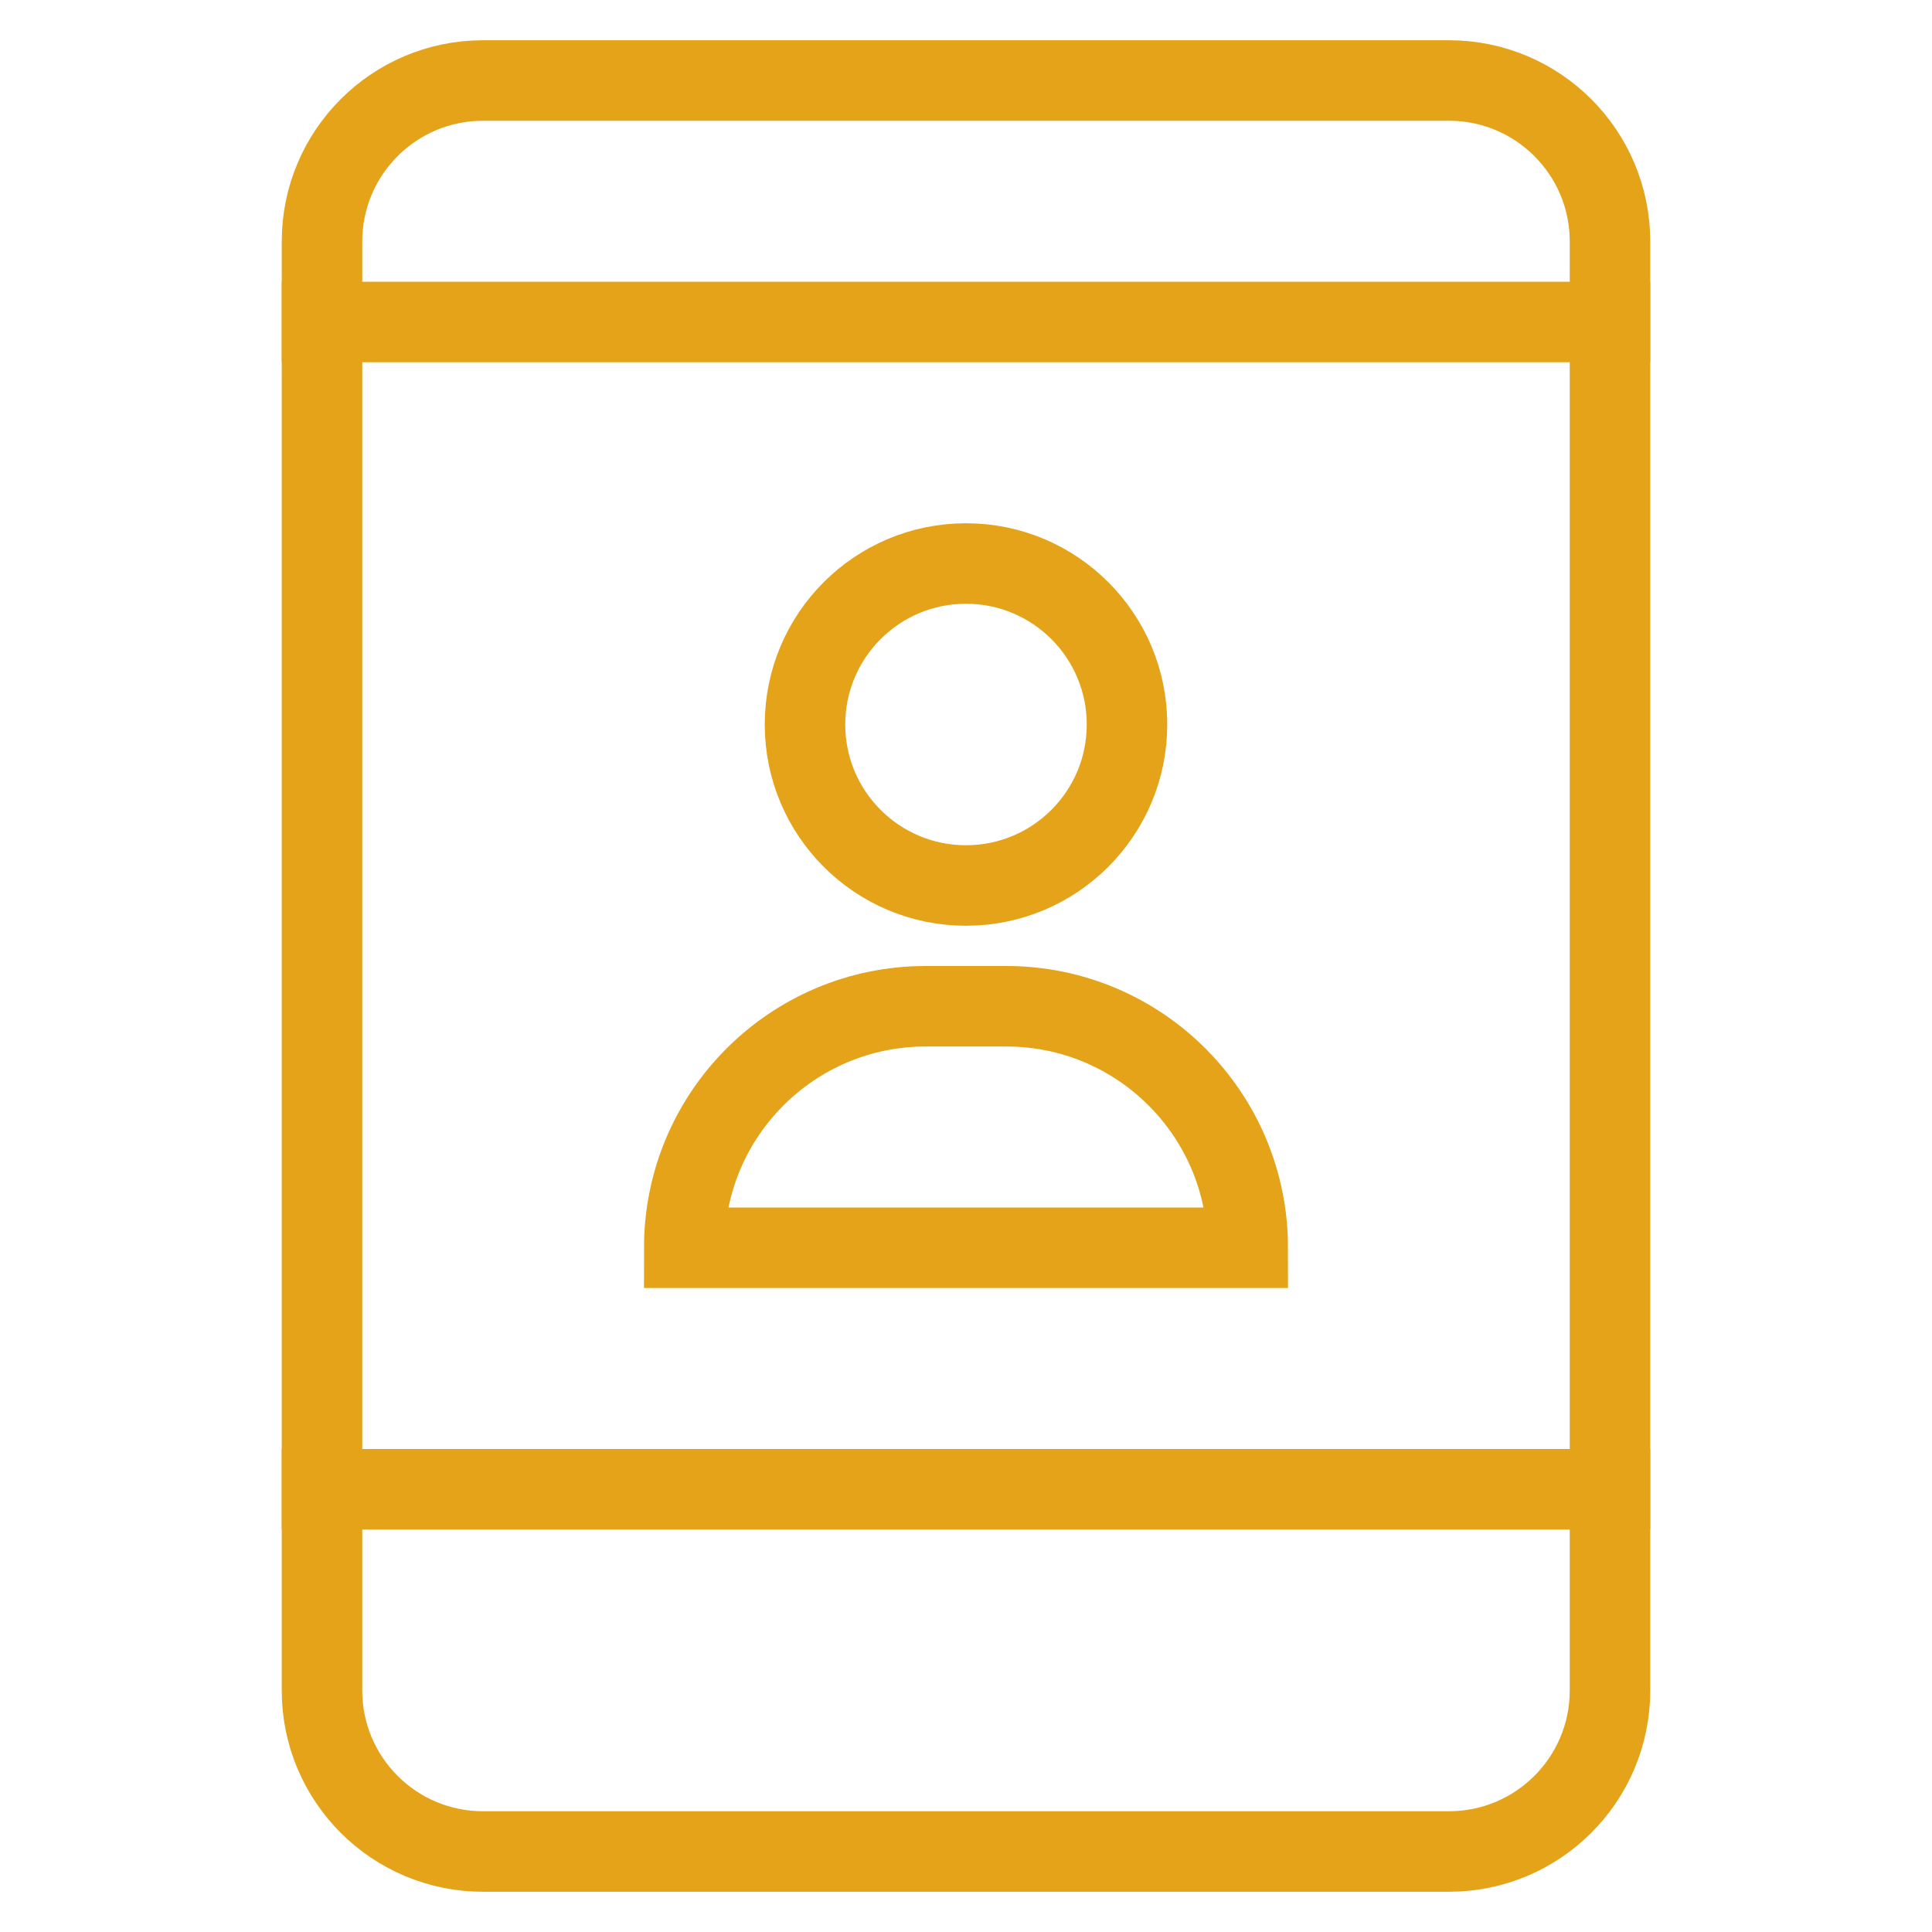
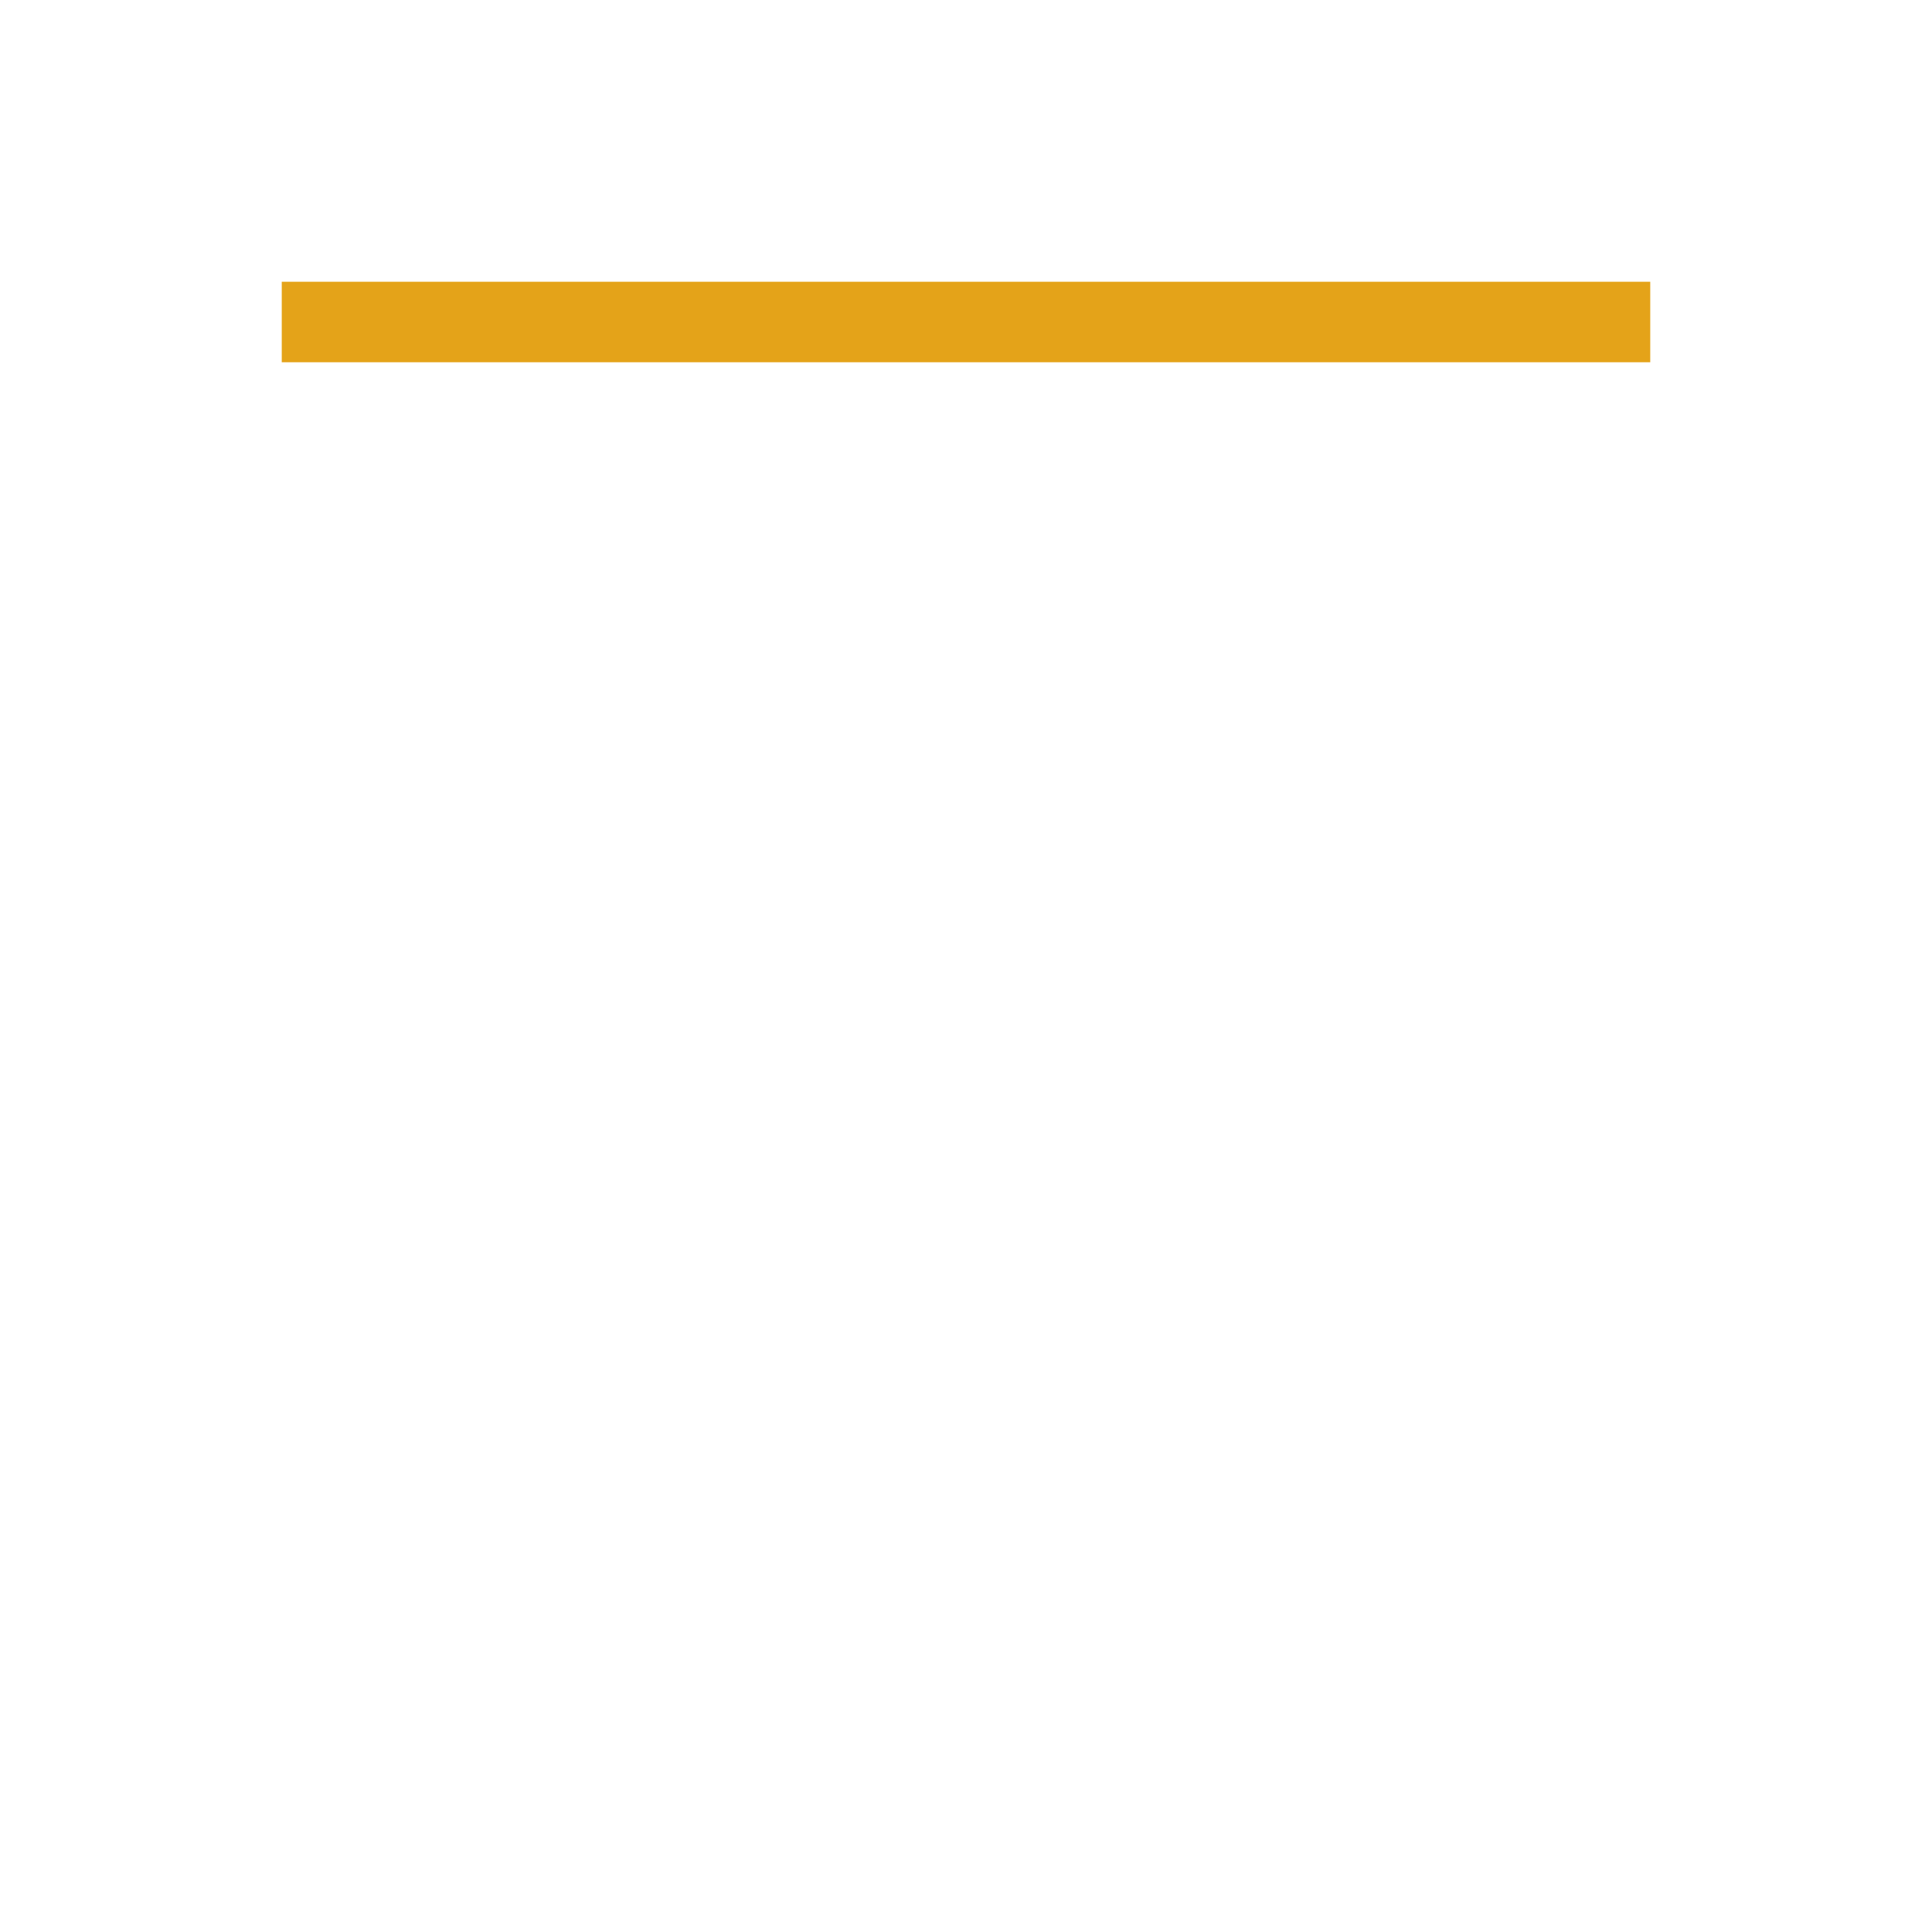
<svg xmlns="http://www.w3.org/2000/svg" class="nc-icon outline" x="0px" y="0px" width="48px" height="48px" viewBox="0 0 48 48">
  <g transform="translate(0, 0)">
-     <path data-color="color-2" fill="none" stroke="#e4a319" stroke-width="2" stroke-linecap="square" stroke-miterlimit="10" d="M31,31H17v0  c0-3.314,2.686-6,6-6h2C28.314,25,31,27.686,31,31L31,31z" stroke-linejoin="miter" />
-     <circle data-color="color-2" fill="none" stroke="#e4a319" stroke-width="2" stroke-linecap="square" stroke-miterlimit="10" cx="24" cy="18" r="4" stroke-linejoin="miter" />
-     <path fill="none" stroke="#e4a319" stroke-width="2" stroke-linecap="square" stroke-miterlimit="10" d="M36,46H12  c-2.209,0-4-1.791-4-4V6c0-2.209,1.791-4,4-4h24c2.209,0,4,1.791,4,4v36C40,44.209,38.209,46,36,46z" stroke-linejoin="miter" />
    <line fill="none" stroke="#e4a319" stroke-width="2" stroke-linecap="square" stroke-miterlimit="10" x1="8" y1="8" x2="40" y2="8" stroke-linejoin="miter" />
-     <line fill="none" stroke="#e4a319" stroke-width="2" stroke-linecap="square" stroke-miterlimit="10" x1="8" y1="37" x2="40" y2="37" stroke-linejoin="miter" />
  </g>
</svg>